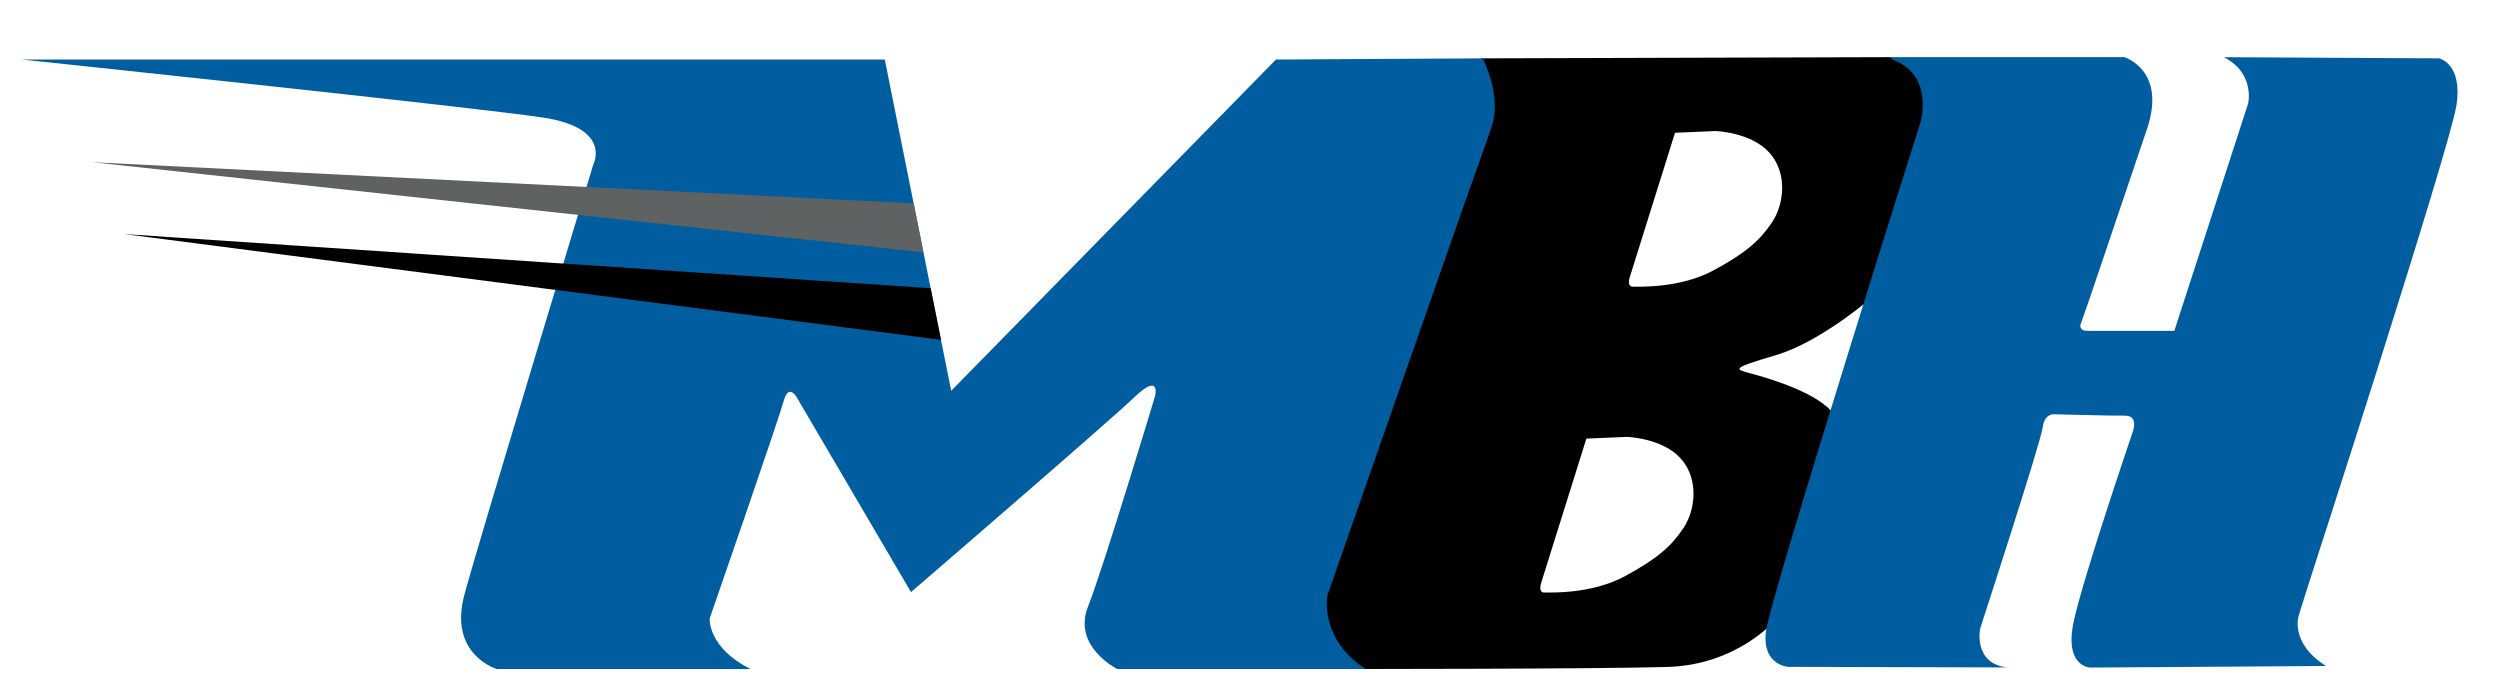
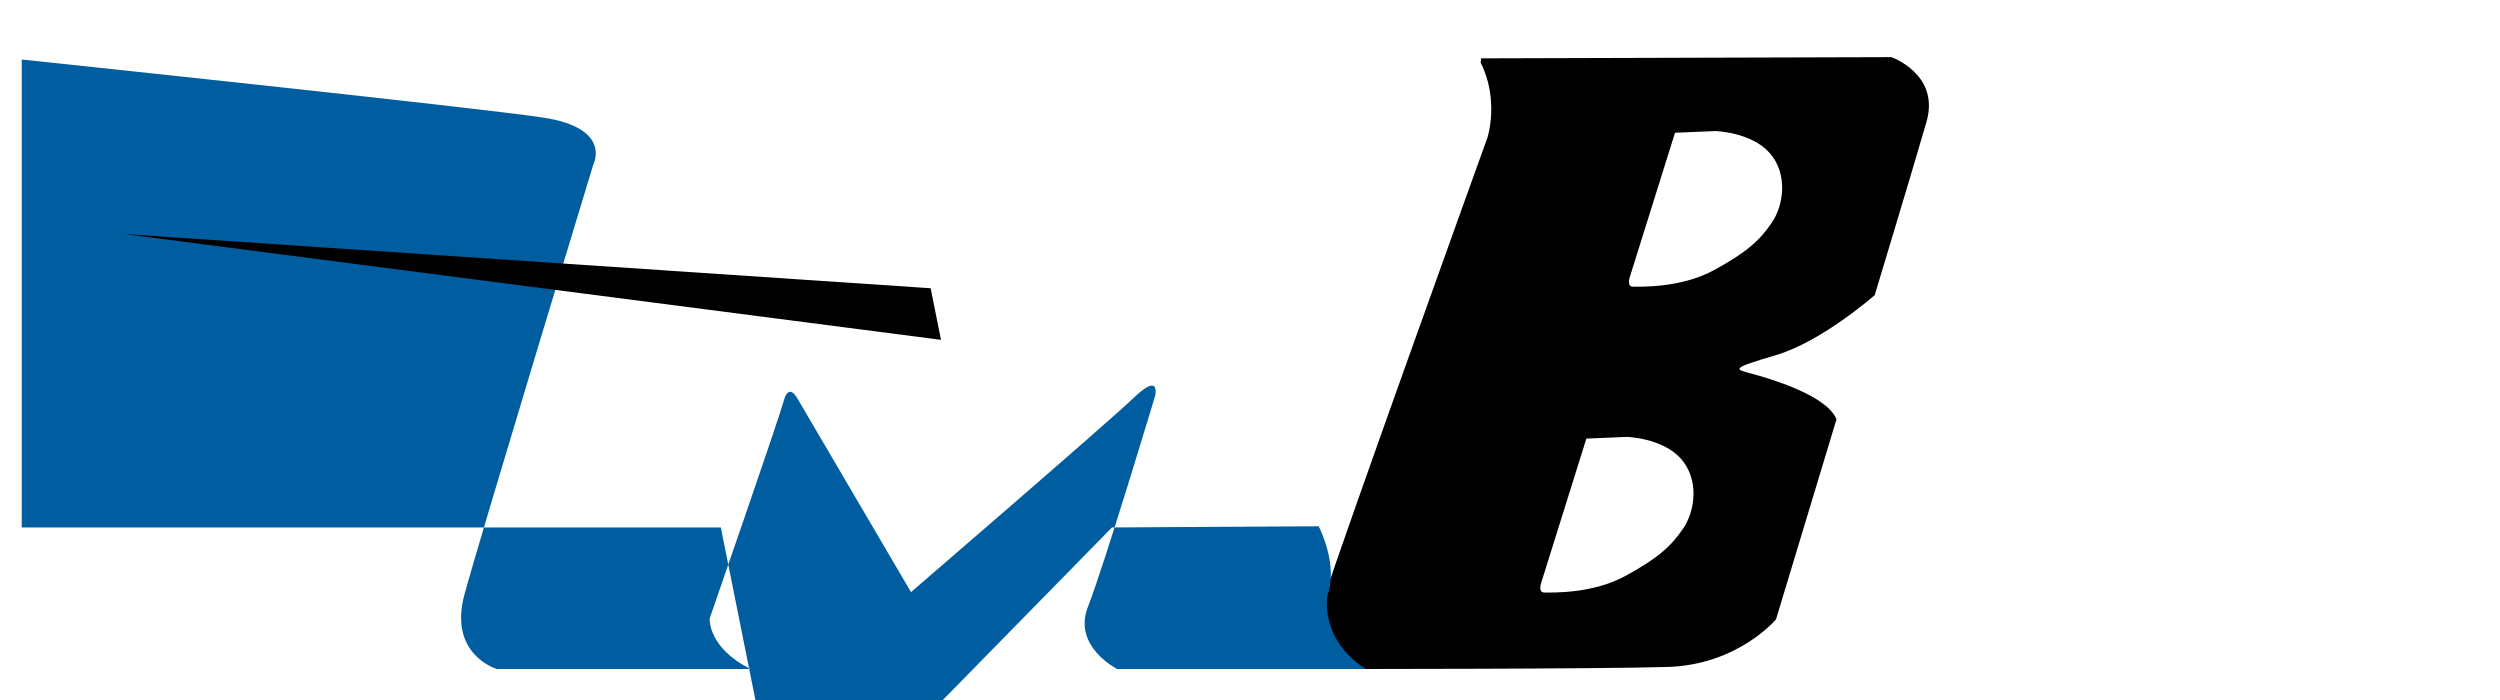
<svg xmlns="http://www.w3.org/2000/svg" version="1.1" id="Layer_1" x="0px" y="0px" width="482px" height="135px" viewBox="0 0 482 135" enable-background="new 0 0 482 135" xml:space="preserve">
  <polygon fill-rule="evenodd" clip-rule="evenodd" fill="#2775AB" points="444.071,124.789 444.003,124.789 444.06,124.868 " />
  <path fill-rule="evenodd" clip-rule="evenodd" fill="#010000" d="M322.942,25.596l-8.785,28.044c0,0-0.489,1.663,0.702,1.637  c1.19-0.025,9.054,0.329,15.48-3.136c6.428-3.464,8.979-5.843,11.28-9.232c2.3-3.389,3.121-9.406-0.439-13.427  c-3.56-4.021-10.427-4.216-10.427-4.216L322.942,25.596z M305.853,84.562l-8.786,28.044c0,0-0.488,1.663,0.702,1.638  c1.191-0.025,9.054,0.329,15.481-3.136c6.427-3.465,8.979-5.844,11.279-9.232c2.301-3.389,3.121-9.406-0.438-13.427  c-3.56-4.021-10.428-4.217-10.428-4.217L305.853,84.562z M285.57,11.251l79.084-0.234c0,0,9.423,3.287,6.774,12.471  c-2.649,9.184-9.986,33.414-9.986,33.414s-10.162,8.944-19.014,11.559c-8.852,2.616-8.06,2.69-4.738,3.576  c3.322,0.886,14.563,4.157,16.384,8.811l-11.662,38.572c0,0-7.342,8.763-20.885,9.169c-13.543,0.407-63.218,0.393-63.218,0.393  s-6.096-3.753-2.876-14.1s31.38-88.447,31.38-88.447s2.275-7.21-1.354-14.377L285.57,11.251z" />
-   <path fill-rule="evenodd" clip-rule="evenodd" fill="#005EA0" d="M364.3,11.018h45.294c0,0,8.182,2.524,4.354,13.83  c-3.829,11.305-11.075,32.73-11.075,32.73l-1.77,5.073c0,0-0.246,1.137,1.28,1.137c1.527,0,16.824,0,16.824,0l14.241-43.847  c0,0,1.354-5.87-4.693-8.915l41.492,0.222c0,0,4.559,0.958,3.369,8.977c-1.189,8.019-28.225,91.464-28.225,91.464l-2.134,6.754  c0,0-2.048,5.382,5.195,9.96l-45.458,0.302c0,0-5.091-0.125-3.17-8.938c1.92-8.812,11.385-36.547,11.385-36.547  s1.199-3.121-1.567-3.085c-2.766,0.036-13.367-0.263-13.367-0.263s-2.089-0.36-2.44,2.506s-12.061,38.807-12.061,38.807  s-1.4,6.771,5.235,7.489v0.003l-42.264-0.109c0,0-5.044-0.323-4.282-6.771c0.763-6.448,29.811-98.232,29.811-98.232  s2.704-8.958-5.278-12.034L364.3,11.018z" />
-   <path fill-rule="evenodd" clip-rule="evenodd" fill="#005EA0" d="M4.186,11.477c0,0,87.084,9.169,100.49,11.186  c13.406,2.017,9.728,9.016,9.728,9.016S92.758,102.86,89.56,114.559c-3.198,11.699,6.239,14.423,6.239,14.423h48.907  c-8.294-4.131-7.884-9.738-7.884-9.738s13.271-38.242,14.284-41.96c1.014-3.717,2.704-0.338,2.704-0.338l21.831,37.209  c0,0,37.833-32.576,43.034-37.54c5.201-4.965,4.019-0.237,4.019-0.237s-9.89,32.899-12.929,40.585  c-3.038,7.686,5.63,12.02,5.63,12.02h47.9c-9.025-5.853-7.367-14.208-7.367-14.208S285.37,30.49,287.543,24.56  c2.172-5.931-1.684-13.309-1.684-13.309l-39.854,0.227l-62.615,63.867l-7.241-36.13l-5.56-27.736H4.186z" />
-   <polygon fill-rule="evenodd" clip-rule="evenodd" fill="#5F6262" points="17.774,31.275 176.15,39.213 178.041,48.649 " />
+   <path fill-rule="evenodd" clip-rule="evenodd" fill="#005EA0" d="M4.186,11.477c0,0,87.084,9.169,100.49,11.186  c13.406,2.017,9.728,9.016,9.728,9.016S92.758,102.86,89.56,114.559c-3.198,11.699,6.239,14.423,6.239,14.423h48.907  c-8.294-4.131-7.884-9.738-7.884-9.738s13.271-38.242,14.284-41.96c1.014-3.717,2.704-0.338,2.704-0.338l21.831,37.209  c0,0,37.833-32.576,43.034-37.54c5.201-4.965,4.019-0.237,4.019-0.237s-9.89,32.899-12.929,40.585  c-3.038,7.686,5.63,12.02,5.63,12.02h47.9c-9.025-5.853-7.367-14.208-7.367-14.208c2.172-5.931-1.684-13.309-1.684-13.309l-39.854,0.227l-62.615,63.867l-7.241-36.13l-5.56-27.736H4.186z" />
  <polygon fill-rule="evenodd" clip-rule="evenodd" fill="#010000" points="179.429,55.575 23.915,45.125 181.423,65.522 " />
</svg>